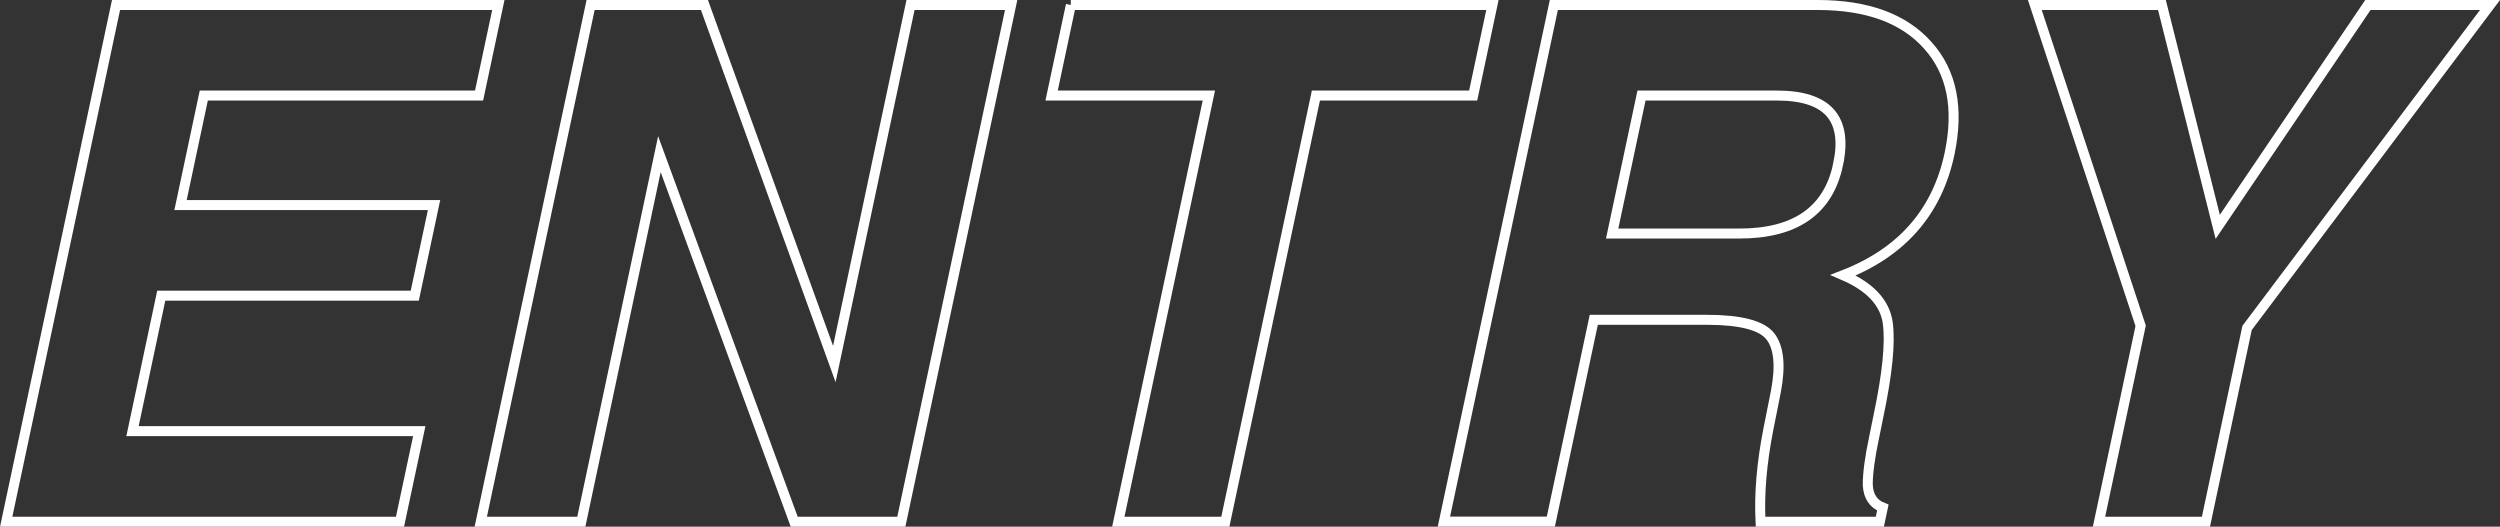
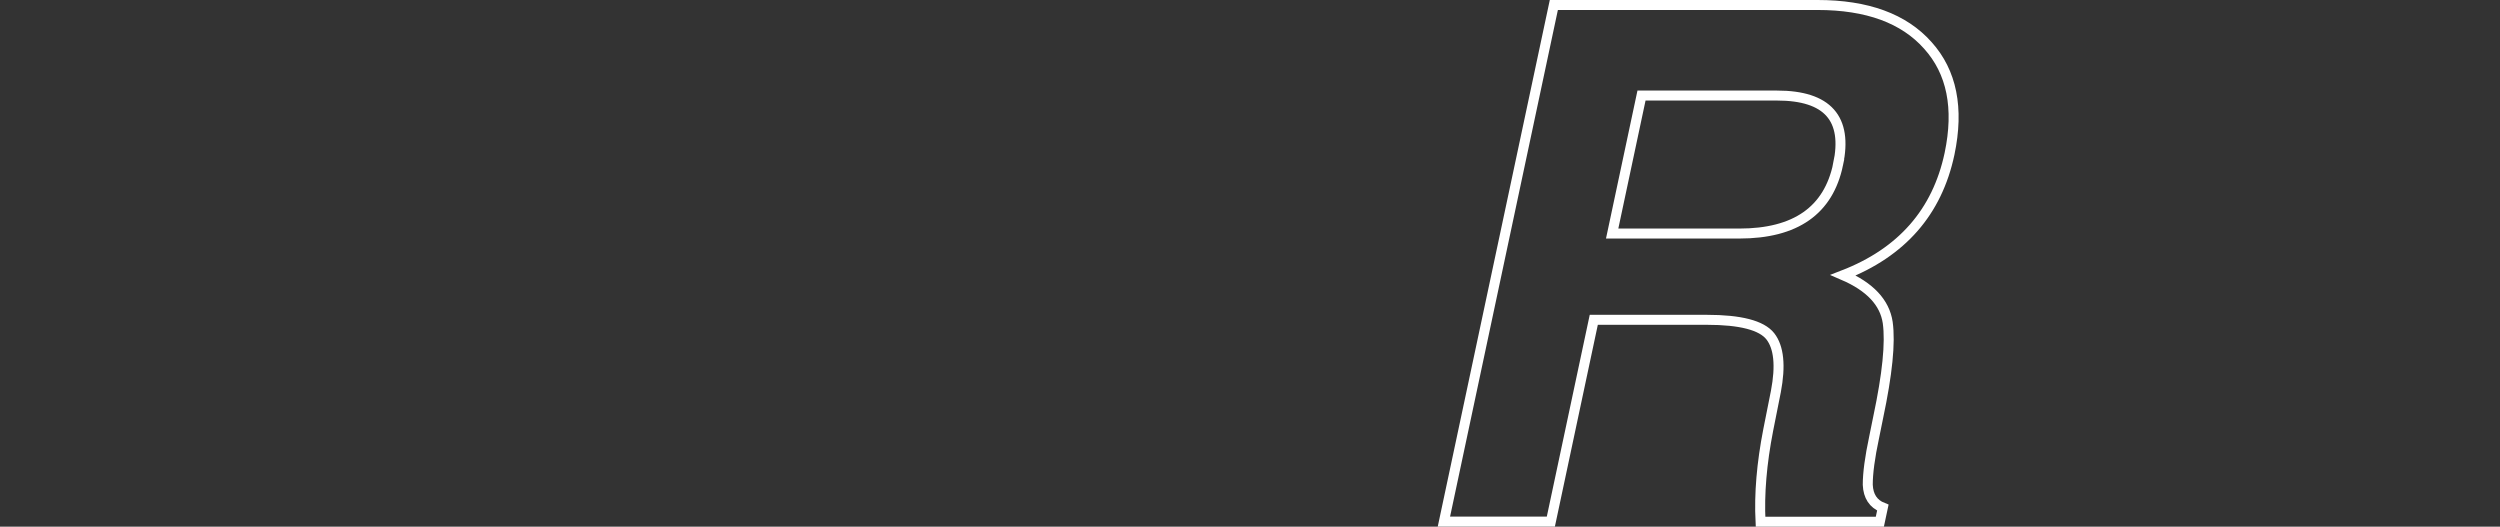
<svg xmlns="http://www.w3.org/2000/svg" id="_レイヤー_2" viewBox="0 0 250.38 52.75">
  <rect x="0" y="0" width="250.38" height="52.75" fill="#333333" stroke="none" />
  <defs>
    <style>.cls-1{fill:none;stroke:#fff;stroke-miterlimit:10;}</style>
  </defs>
  <g id="_レイヤー_1-2">
-     <path class="cls-1" d="m.62,52.25L11.62.5h38.29l-1.93,9.07h-27.57l-2.33,10.97h25.39l-1.93,9.07h-25.39l-2.88,13.57h28.72l-1.93,9.07H.62Z" />
-     <path class="cls-1" d="m59.15.5h11.4l13.01,35.96L91.19.5h10.08l-11,51.75h-10.73l-13.5-36.81-7.82,36.81h-10.07L59.15.5Z" />
-     <path class="cls-1" d="m107.24.5h42.23l-1.93,9.07h-15.75l-9.07,42.68h-10.72l9.07-42.68h-15.75l1.93-9.07Z" />
    <path class="cls-1" d="m188.26,52.25h-11.94c-.14-2.79.12-5.85.77-9.18l.77-3.87c.49-2.58.3-4.42-.56-5.52-.87-1.1-2.99-1.65-6.36-1.65h-11.32l-4.3,20.21h-10.71L155.62.5h26.41c4.97,0,8.65,1.35,11.04,4.04,2.41,2.67,3.14,6.29,2.18,10.86-1.24,5.84-4.79,9.89-10.65,12.16,2.67,1.15,4.16,2.73,4.46,4.75.28,2.02-.04,5.17-.95,9.46l-.42,2.07c-.42,1.97-.63,3.54-.63,4.71.05,1.15.55,1.91,1.51,2.29l-.3,1.41Zm-4.17-35.79c.98-4.59-1.05-6.89-6.12-6.89h-13.57l-2.94,13.82h12.74c5.63,0,8.93-2.31,9.89-6.93Z" />
-     <path class="cls-1" d="m203.79.5h12.73l5.59,22.22L237.15.5h12.23l-24.33,32.34-4.12,19.41h-10.71l4.17-19.62L203.79.5Z" />
  </g>
</svg>